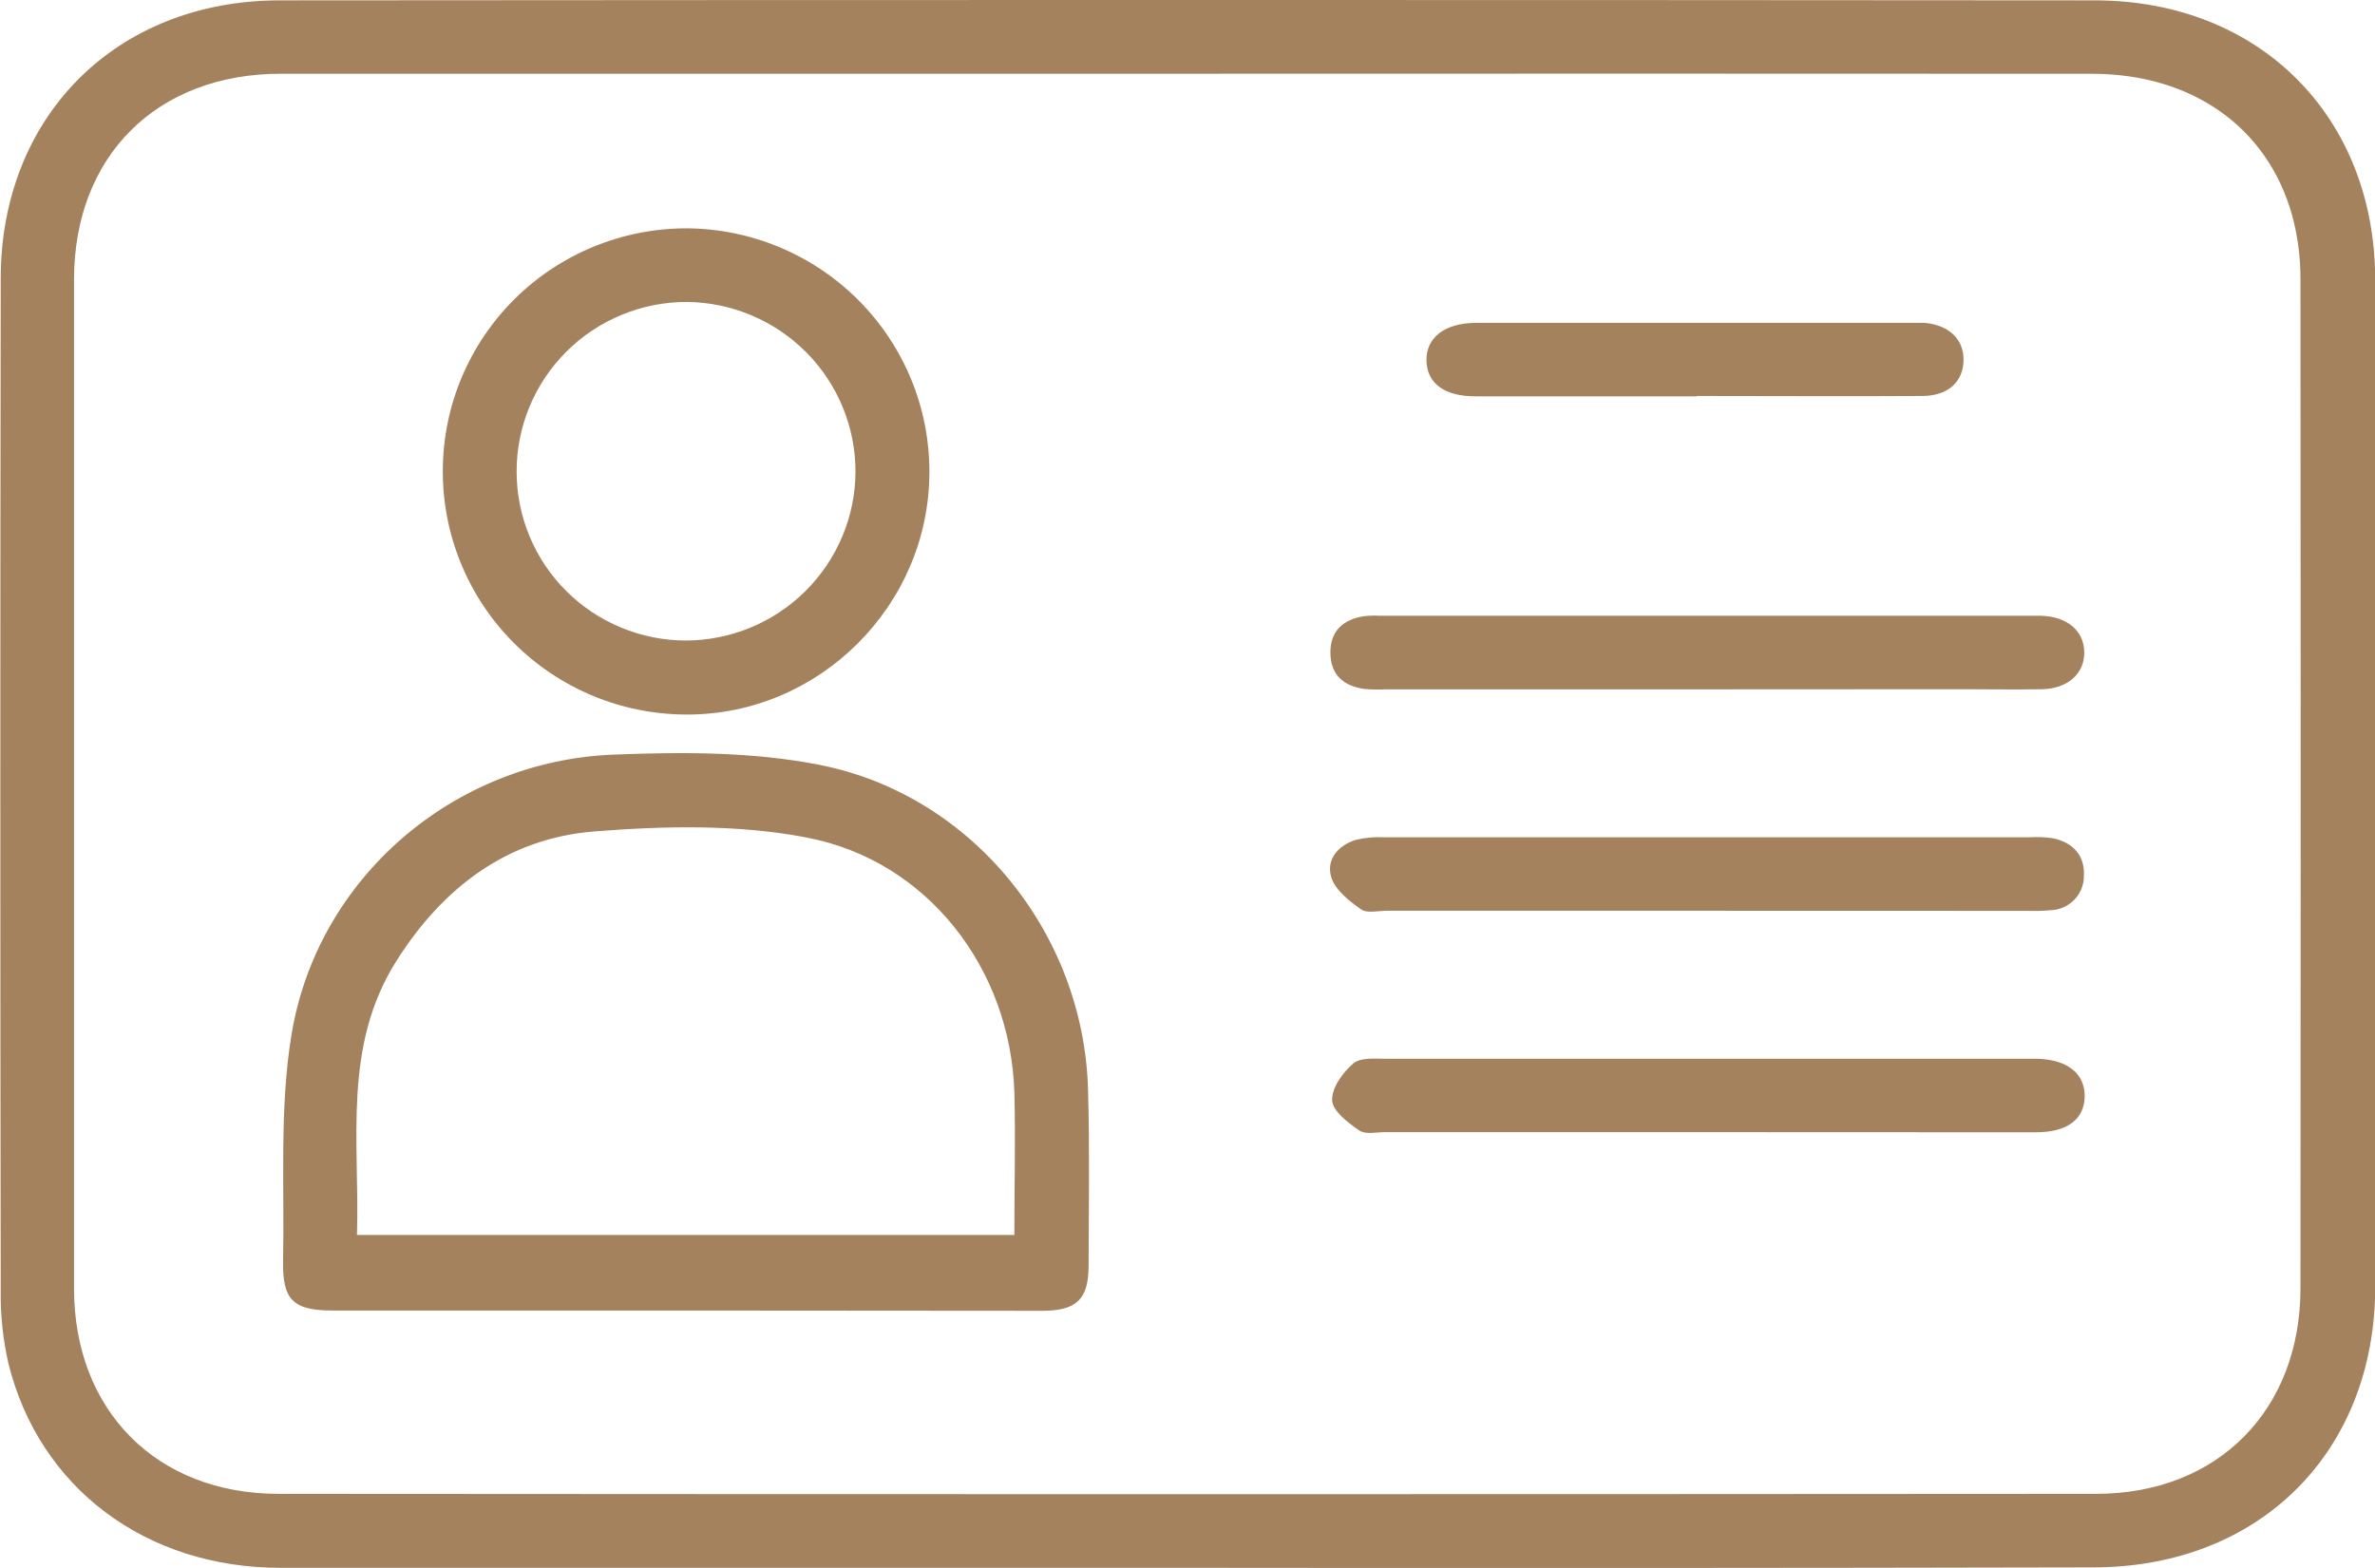
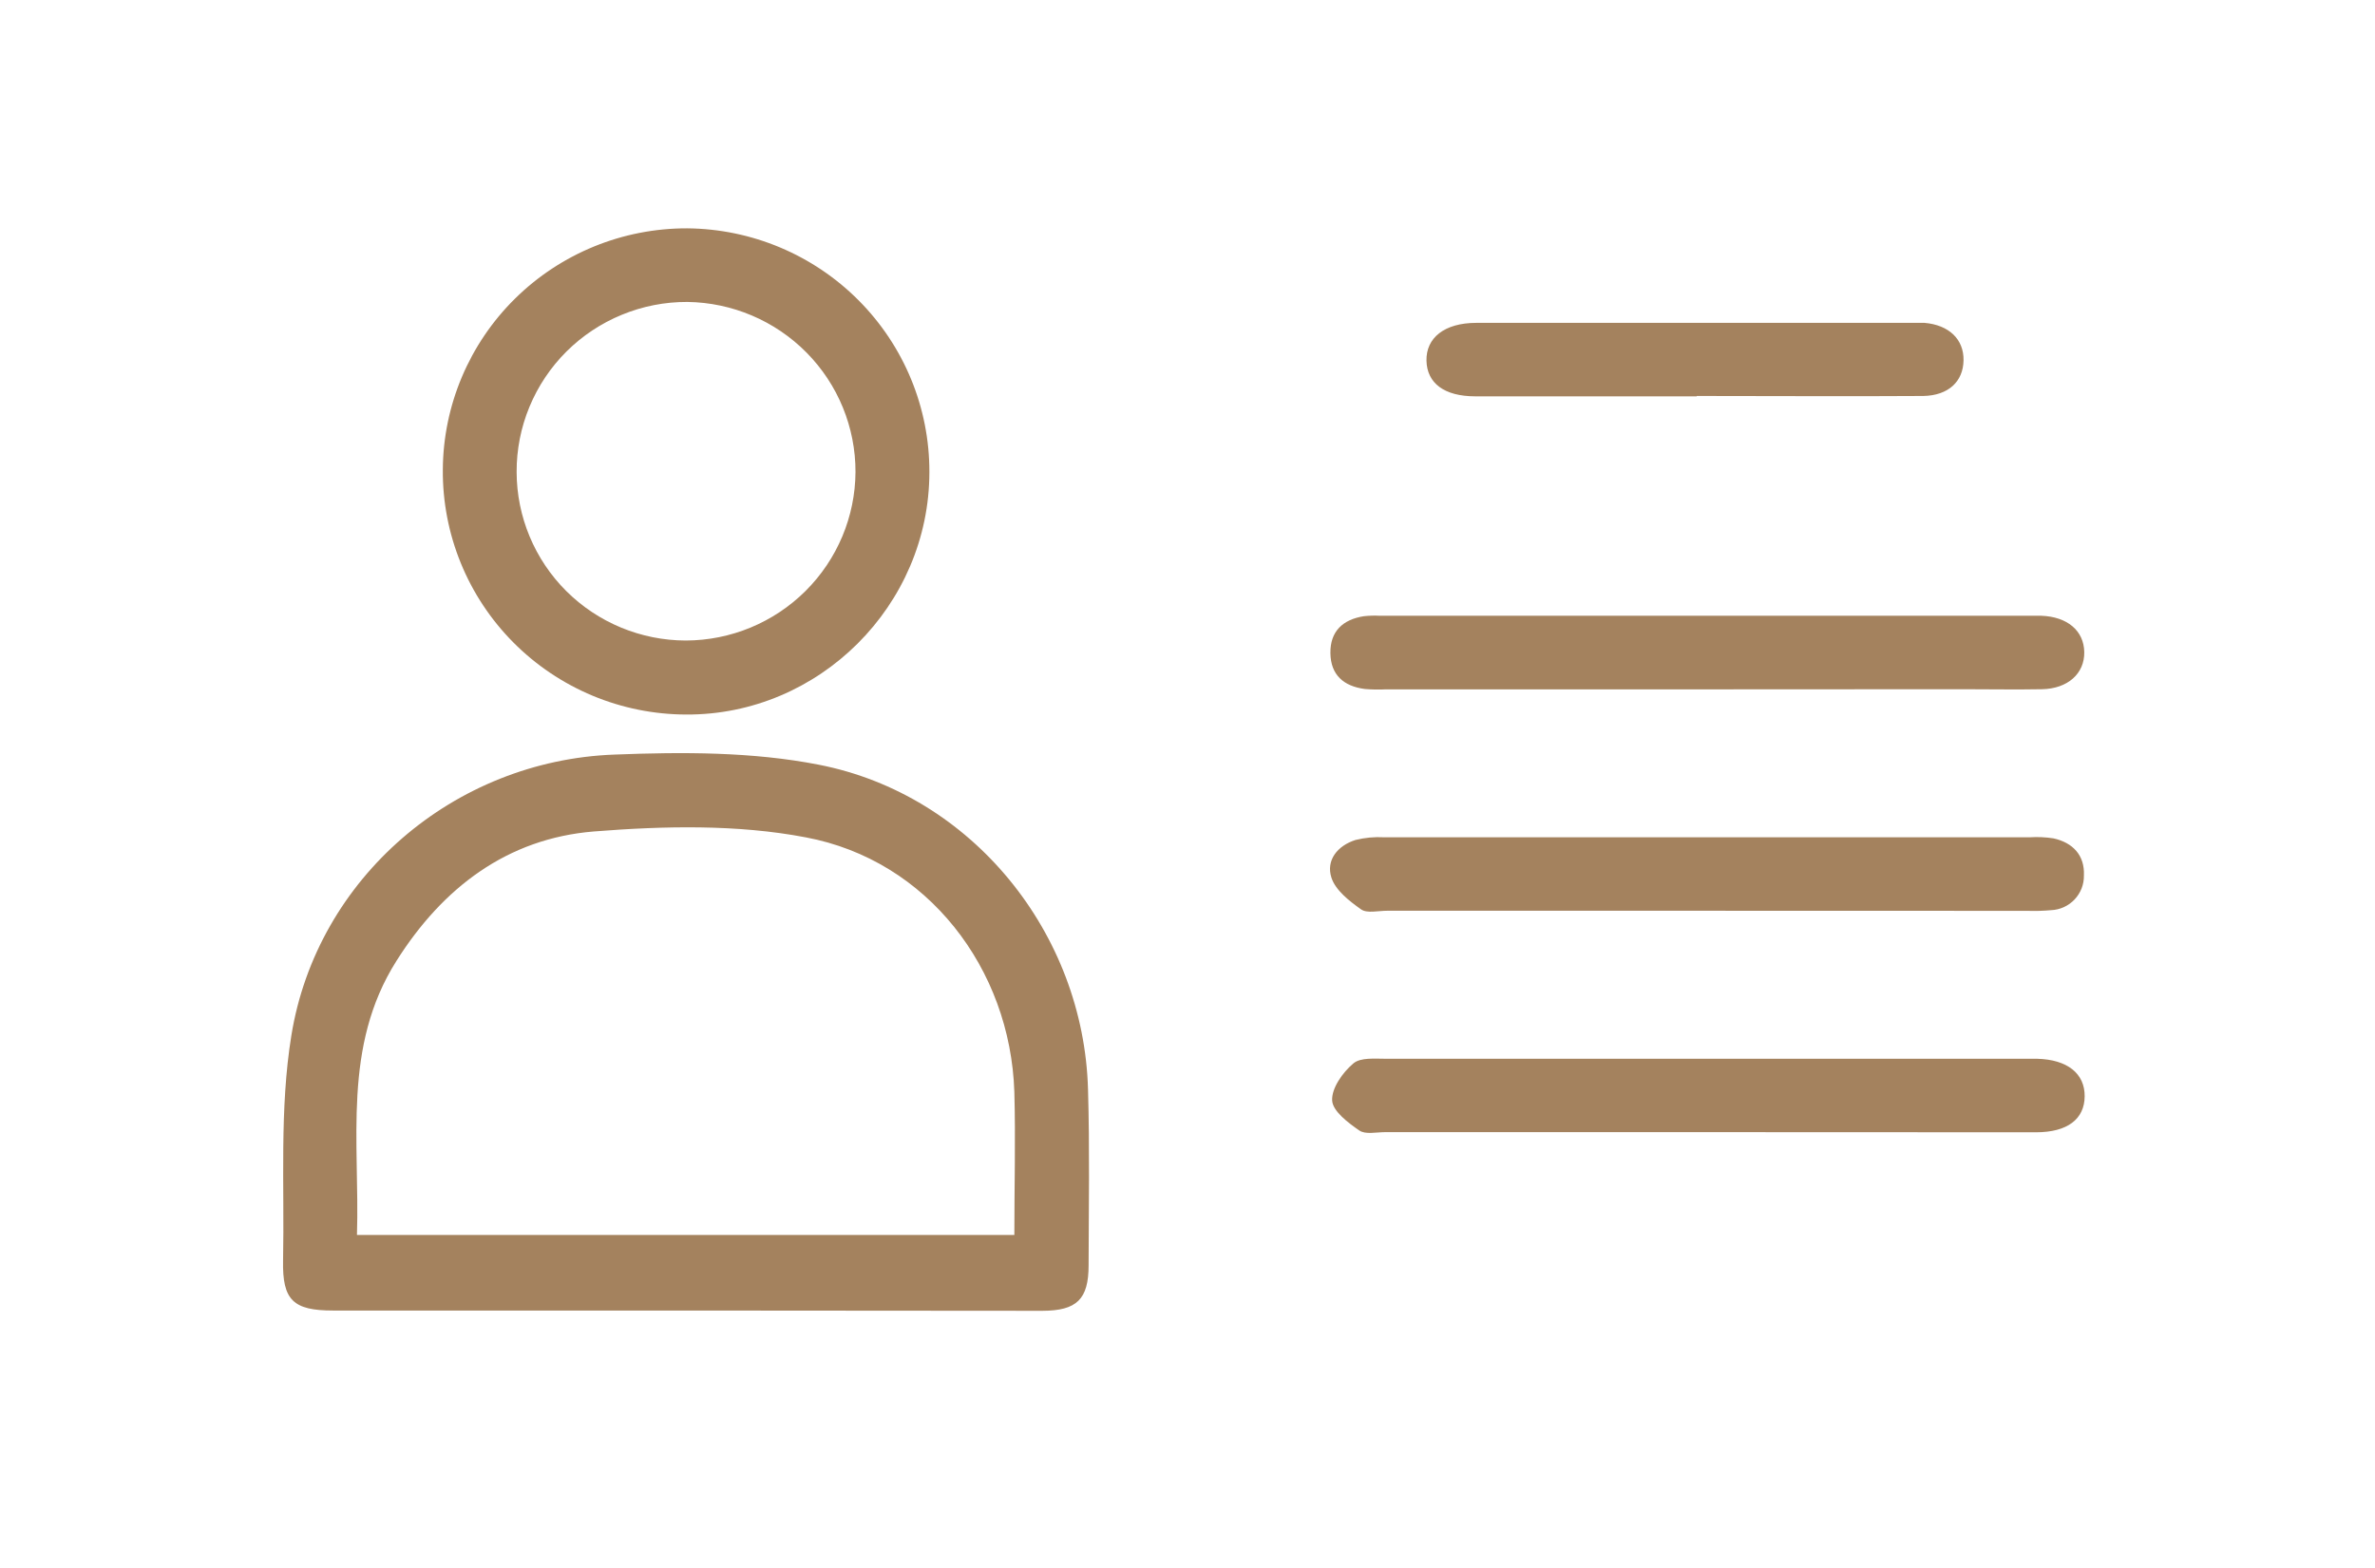
<svg xmlns="http://www.w3.org/2000/svg" width="53" height="35" viewBox="0 0 53 35" fill="none">
  <g clip-path="url(#clip0_70_438)">
-     <path d="M26.508 34.997C19.756 34.997 13.006 34.997 6.257 34.997C3.246 34.997 0.87 33.204 0.187 30.431C0.065 29.897 0.008 29.351 0.016 28.804C0.005 21.28 0.005 13.753 0.016 6.223C0.016 2.597 2.594 0.011 6.239 0.008C19.74 -0.003 33.241 -0.003 46.742 0.008C50.42 0.008 53.002 2.597 53.005 6.254C53.011 13.742 53.011 21.23 53.005 28.718C53.005 32.41 50.425 34.987 46.712 34.987C39.973 35.002 33.238 35.005 26.508 34.997ZM26.52 1.646C19.77 1.646 13.02 1.646 6.269 1.646C3.496 1.646 1.653 3.486 1.652 6.239C1.652 13.745 1.652 21.252 1.652 28.76C1.652 31.483 3.493 33.345 6.214 33.346C19.735 33.356 33.255 33.356 46.775 33.346C49.495 33.346 51.337 31.473 51.337 28.754C51.343 21.247 51.343 13.739 51.337 6.232C51.339 5.746 51.275 5.261 51.147 4.792C50.593 2.834 48.916 1.657 46.712 1.647C39.981 1.643 33.251 1.643 26.52 1.646Z" fill="#A4825E" />
    <path d="M15.258 29.254C12.649 29.254 10.041 29.254 7.432 29.254C6.546 29.254 6.299 29.025 6.317 28.139C6.35 26.462 6.235 24.757 6.502 23.114C7.072 19.596 10.133 16.976 13.71 16.844C15.228 16.784 16.791 16.78 18.272 17.07C21.695 17.738 24.183 20.832 24.28 24.316C24.318 25.625 24.297 26.935 24.293 28.244C24.293 29.003 24.029 29.258 23.261 29.26C20.593 29.26 17.925 29.258 15.258 29.254ZM7.966 27.567H22.636C22.636 26.478 22.665 25.424 22.636 24.374C22.547 21.62 20.695 19.201 17.984 18.692C16.452 18.399 14.82 18.436 13.253 18.56C11.32 18.717 9.88 19.814 8.848 21.448C7.635 23.363 8.03 25.481 7.966 27.567Z" fill="#A4825E" />
    <path d="M9.882 10.481C9.891 9.048 10.47 7.676 11.492 6.667C12.515 5.657 13.897 5.093 15.336 5.097C16.775 5.109 18.151 5.688 19.163 6.707C20.176 7.726 20.743 9.102 20.74 10.536C20.74 13.514 18.28 15.966 15.311 15.95C14.593 15.948 13.883 15.805 13.222 15.529C12.56 15.252 11.96 14.849 11.455 14.34C10.951 13.832 10.552 13.23 10.282 12.567C10.012 11.905 9.876 11.196 9.882 10.481ZM19.091 10.538C19.094 9.54 18.701 8.581 17.998 7.87C17.295 7.159 16.339 6.753 15.338 6.74C14.837 6.738 14.341 6.835 13.878 7.026C13.415 7.216 12.994 7.495 12.64 7.848C12.286 8.201 12.006 8.62 11.815 9.082C11.624 9.543 11.527 10.037 11.529 10.536C11.531 11.533 11.93 12.489 12.637 13.194C13.345 13.899 14.304 14.296 15.305 14.298C16.306 14.295 17.266 13.898 17.975 13.193C18.684 12.488 19.086 11.533 19.091 10.535V10.538Z" fill="#A4825E" />
    <path d="M38.068 20.33H30.951C30.754 20.33 30.507 20.393 30.373 20.299C30.112 20.114 29.805 19.875 29.713 19.595C29.584 19.203 29.848 18.877 30.249 18.75C30.458 18.698 30.673 18.678 30.888 18.69C35.691 18.69 40.494 18.69 45.297 18.69C45.473 18.679 45.65 18.687 45.824 18.714C46.259 18.809 46.525 19.095 46.504 19.542C46.508 19.741 46.433 19.933 46.296 20.078C46.159 20.223 45.971 20.309 45.771 20.317C45.595 20.333 45.419 20.338 45.242 20.332L38.068 20.33Z" fill="#A4825E" />
    <path d="M38.089 25.272H30.91C30.715 25.272 30.469 25.329 30.334 25.235C30.084 25.062 29.742 24.805 29.728 24.567C29.712 24.294 29.961 23.94 30.2 23.739C30.358 23.601 30.683 23.634 30.935 23.634C35.718 23.634 40.501 23.634 45.285 23.634H45.461C46.134 23.651 46.526 23.963 46.521 24.473C46.517 24.982 46.134 25.274 45.442 25.275C42.989 25.276 40.538 25.275 38.089 25.272Z" fill="#A4825E" />
    <path d="M38.106 15.388H30.93C30.773 15.396 30.615 15.393 30.458 15.38C29.986 15.319 29.695 15.067 29.689 14.578C29.683 14.089 29.969 13.828 30.436 13.755C30.553 13.742 30.671 13.739 30.789 13.745H45.552C46.134 13.766 46.504 14.078 46.512 14.556C46.52 15.034 46.145 15.374 45.568 15.385C44.991 15.396 44.391 15.385 43.803 15.385L38.106 15.388Z" fill="#A4825E" />
    <path d="M37.864 8.847C36.216 8.847 34.569 8.847 32.922 8.847C32.231 8.847 31.844 8.555 31.833 8.05C31.822 7.546 32.228 7.207 32.947 7.207C36.199 7.207 39.453 7.207 42.711 7.207C42.789 7.207 42.868 7.207 42.947 7.207C43.493 7.254 43.826 7.574 43.818 8.044C43.81 8.514 43.483 8.828 42.922 8.839C41.235 8.85 39.548 8.839 37.864 8.839V8.847Z" fill="#A4825E" />
  </g>
  <defs>
    <clipPath id="clip0_70_438">
      <rect width="53" height="35" fill="white" />
    </clipPath>
  </defs>
</svg>